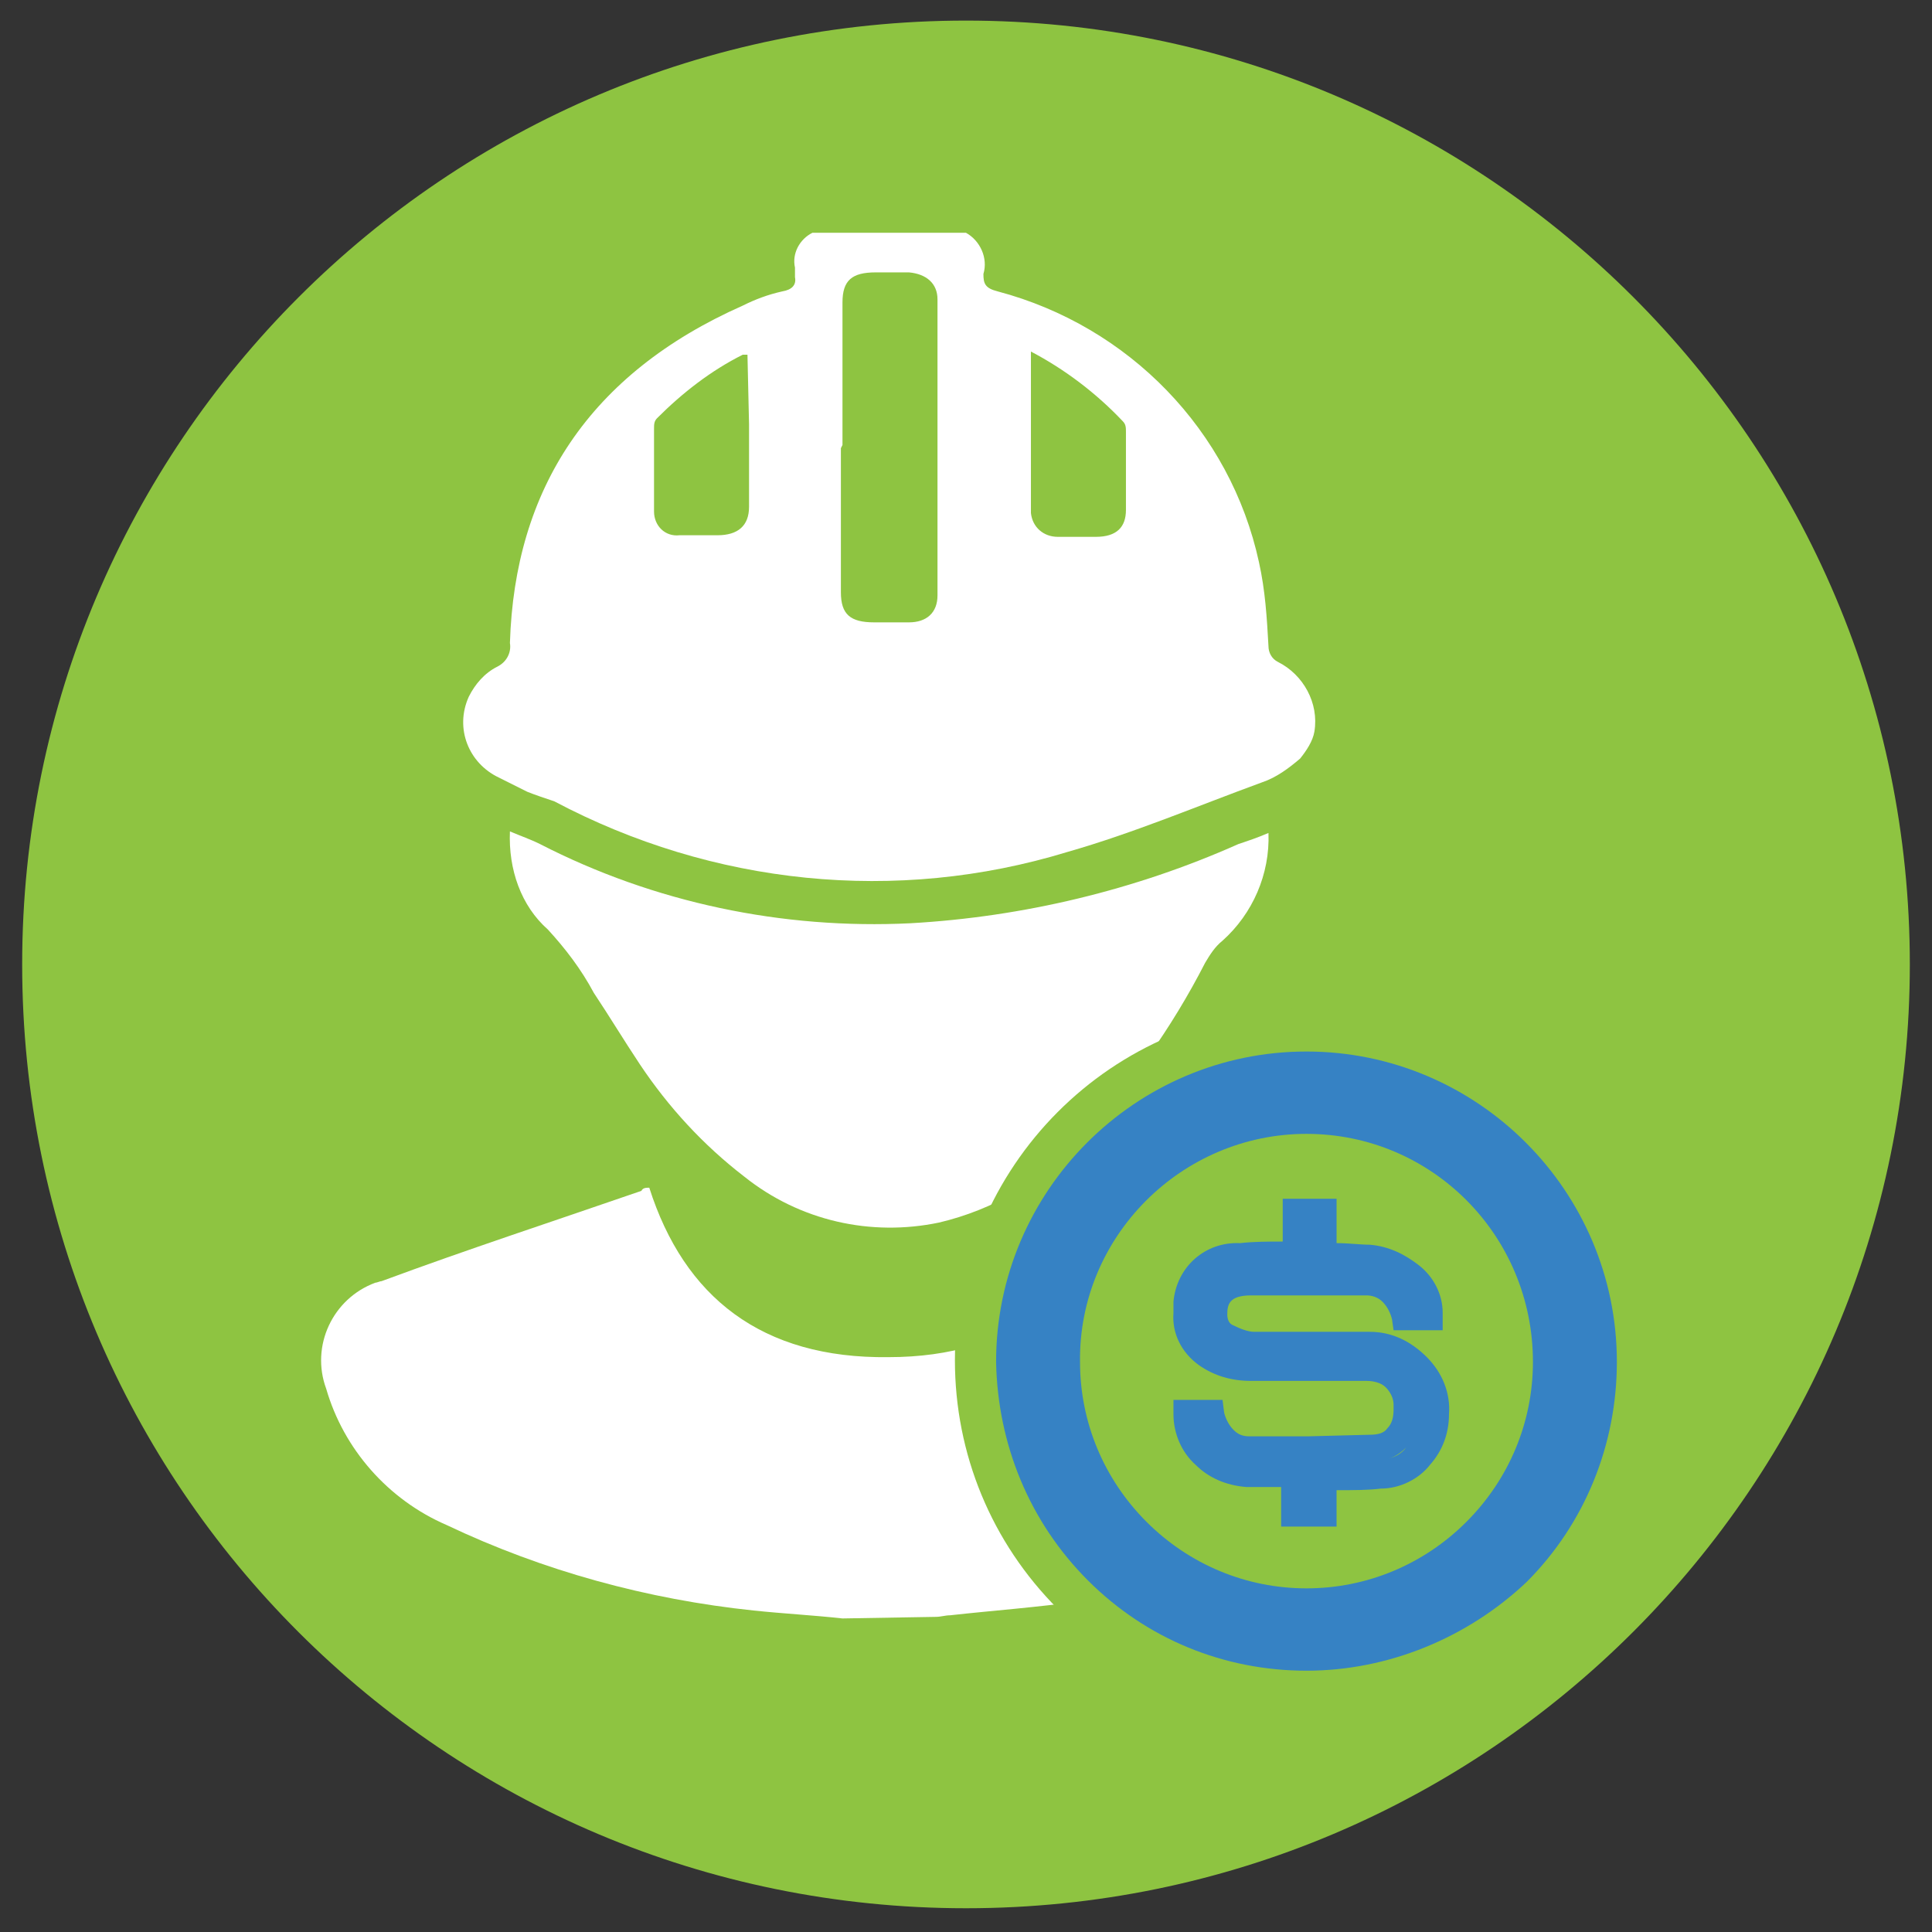
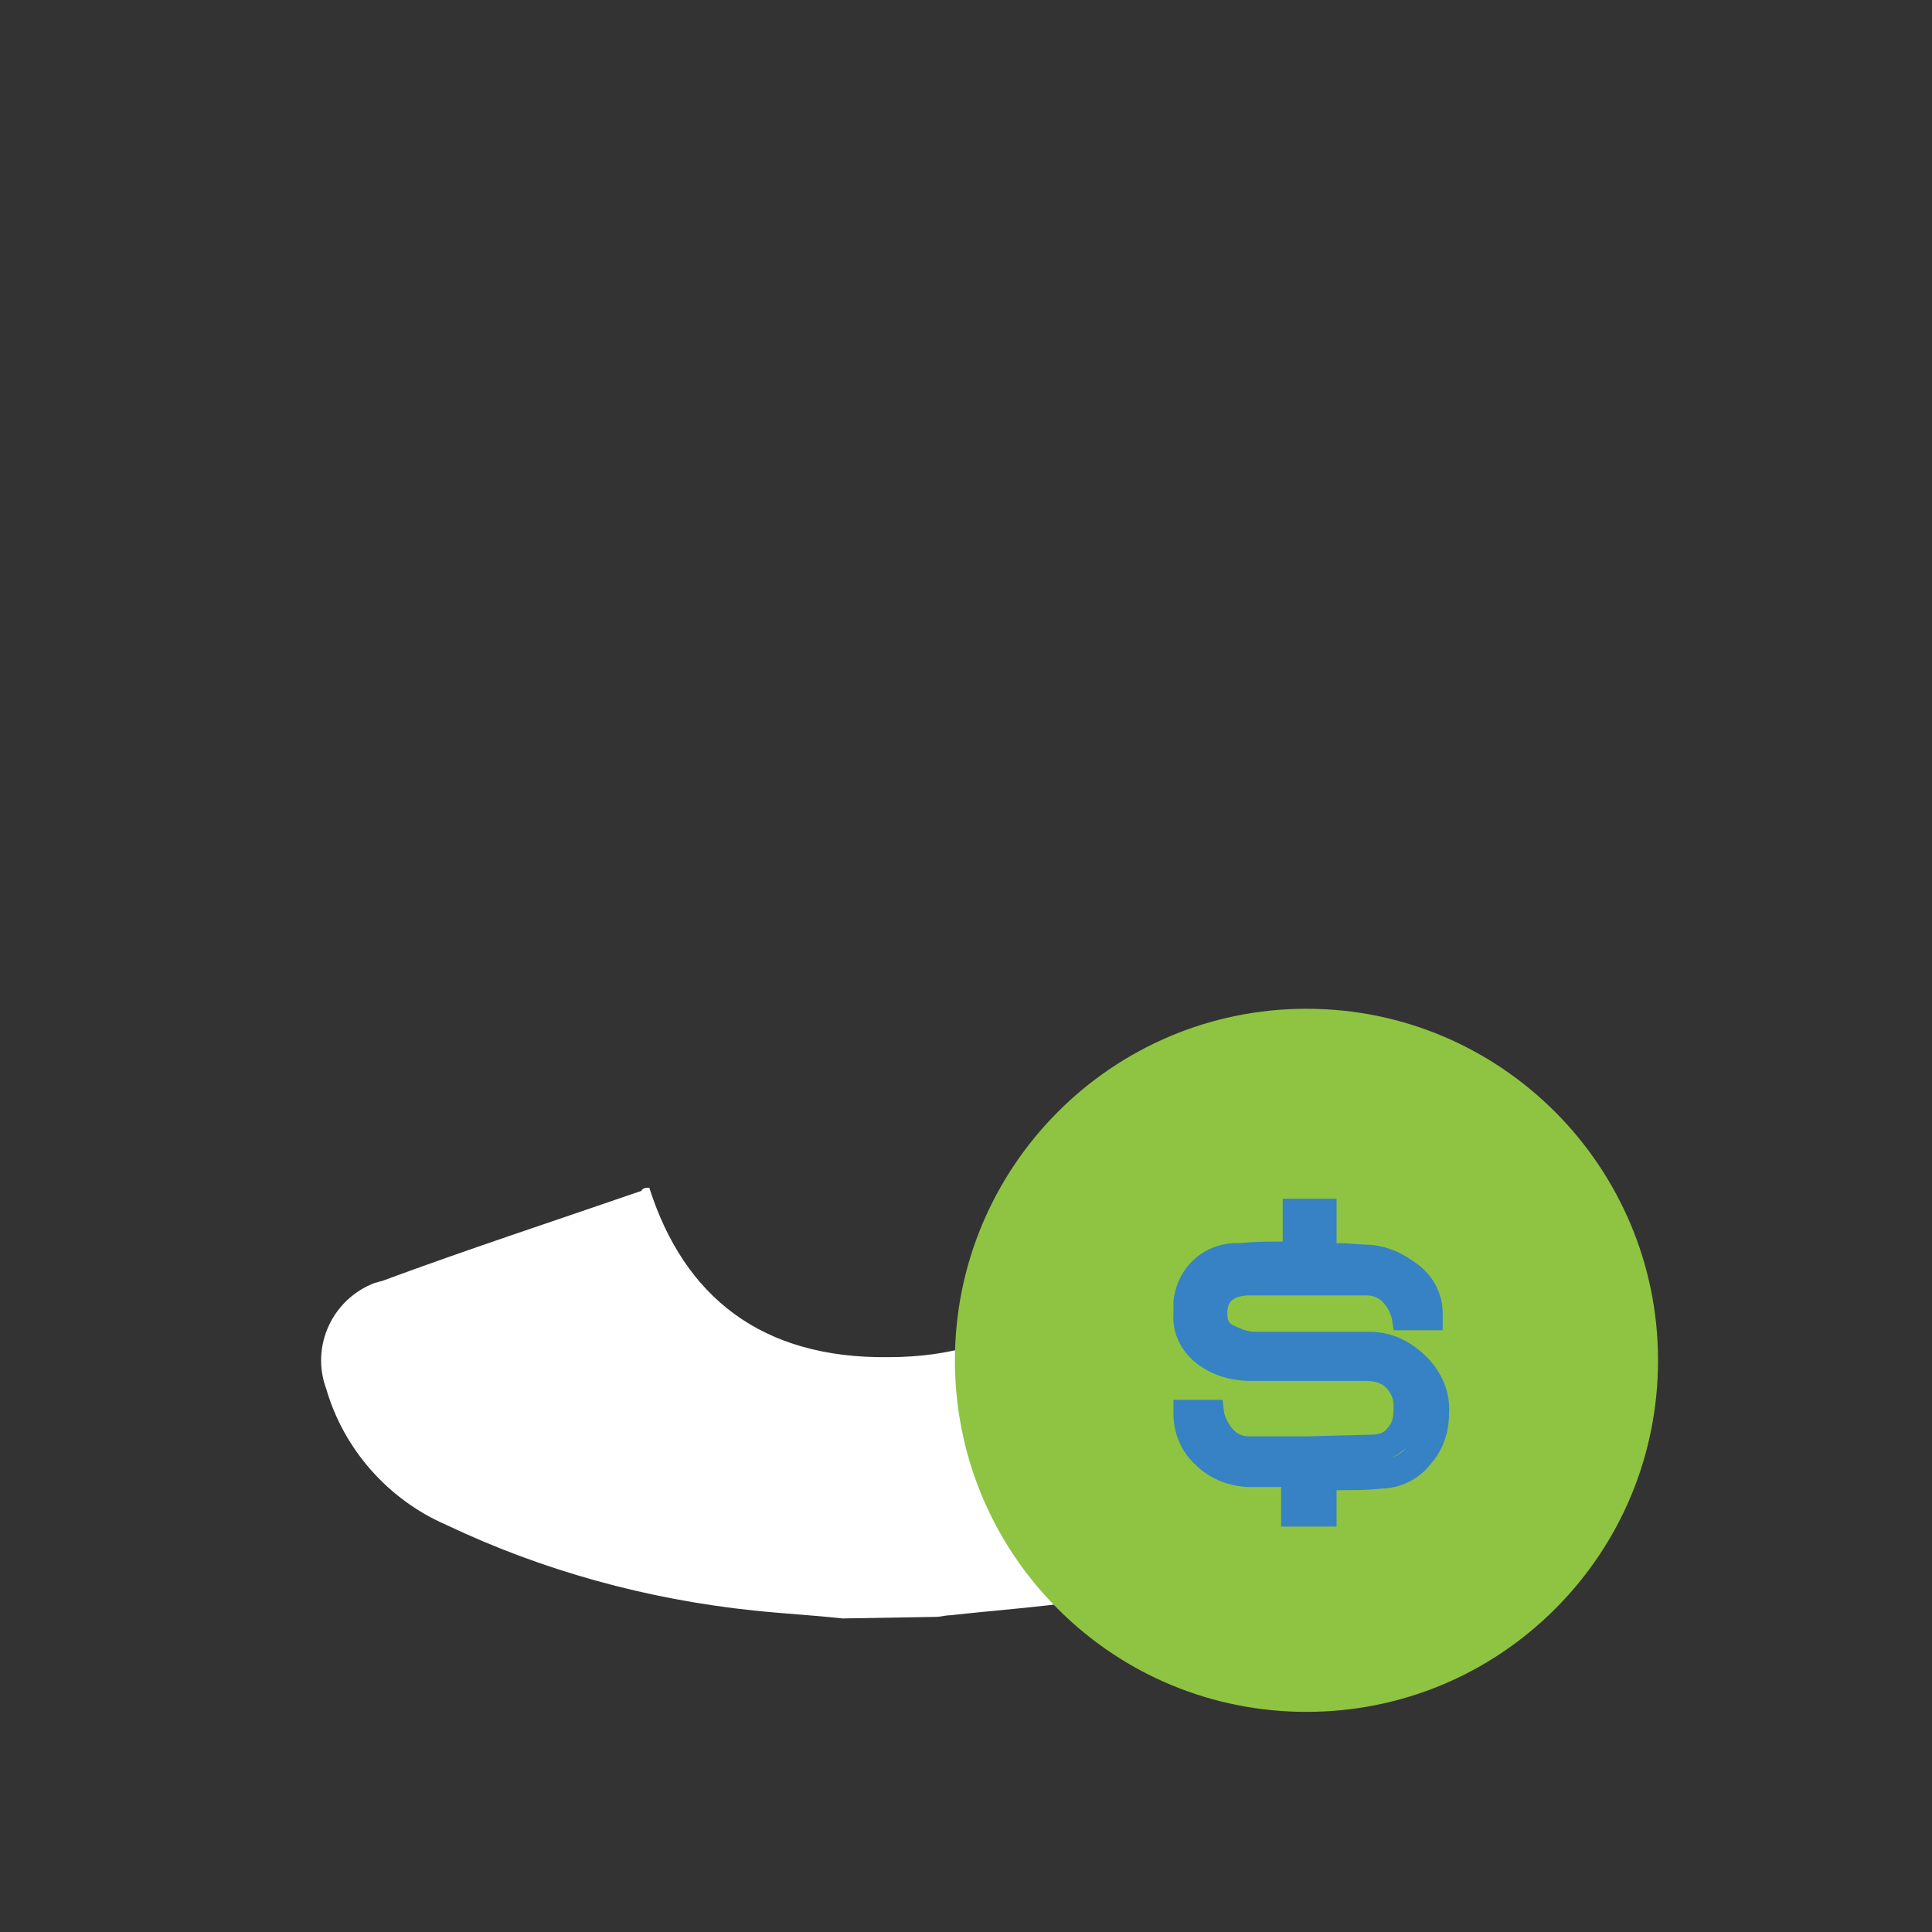
<svg xmlns="http://www.w3.org/2000/svg" version="1.1" id="Layer_5" x="0px" y="0px" viewBox="0 0 122 122" style="enable-background:new 0 0 122 122;" xml:space="preserve">
  <rect x="0" y="0" width="122" height="122" fill="#333333" stroke="none" />
  <style type="text/css"> .st0{fill:#8EC441;} .st1{fill:#FFFFFF;} .st2{fill:#3682C4;} </style>
  <g>
    <g>
-       <path class="st0" d="M120.6,60.9c0,32.9-26.7,59.6-59.6,59.6S1.4,93.9,1.4,60.9C1.4,28,28.1,1.3,61,1.3 C93.9,1.3,120.6,28,120.6,60.9C120.6,60.9,120.6,60.9,120.6,60.9" />
-     </g>
+       </g>
    <g>
      <path class="st1" d="M53.2,102.2c-1.8-0.2-3.7-0.3-5.6-0.5c-6.7-0.7-13.3-2.5-19.4-5.4c-3.7-1.6-6.5-4.8-7.6-8.6 c-1-2.7,0.4-5.7,3.1-6.7c0.1,0,0.3-0.1,0.4-0.1c5.4-2,10.9-3.8,16.4-5.7C40.6,75,40.8,75,41,75c2.2,6.9,7.1,10.8,15.1,10.7 c7.9,0,12.7-4,15.1-10.8c2.4,0.8,4.9,1.5,7.2,2.3c3.2,1.1,6.4,2.3,9.6,3.5c3.2,1.2,4.7,3.8,3.7,6.9c-1.1,3.6-3.6,6.6-7,8.3 c-5.1,2.6-10.7,4.4-16.4,5.2c-2.8,0.4-5.6,0.6-8.3,0.9c-0.3,0-0.6,0.1-0.9,0.1L53.2,102.2z" />
    </g>
    <g>
-       <path class="st1" d="M61,14.7c0.9,0.5,1.4,1.6,1.1,2.6c0,0.6,0.1,0.9,0.9,1.1c8.3,2.2,14.7,8.8,16.5,17.1c0.4,1.8,0.5,3.5,0.6,5.3 c0,0.4,0.2,0.8,0.6,1c1.6,0.8,2.6,2.6,2.3,4.4c-0.1,0.6-0.5,1.2-0.9,1.7c-0.7,0.6-1.5,1.2-2.4,1.5c-4.1,1.5-8.1,3.2-12.3,4.4 C56.6,57.1,45,55.9,35,50.6c-0.6-0.2-1.2-0.4-1.7-0.6c-0.6-0.3-1.2-0.6-1.8-0.9c-1.9-0.9-2.8-3.1-1.9-5.1c0.4-0.8,1-1.5,1.8-1.9 c0.6-0.3,0.9-0.9,0.8-1.5c0.3-9.7,5-17,14.7-21.3c0.8-0.4,1.6-0.7,2.5-0.9c0.6-0.1,0.9-0.4,0.8-0.9c0-0.2,0-0.4,0-0.6 c-0.2-0.9,0.3-1.8,1.1-2.2L61,14.7z M53.1,28.3v9.1c0,1.4,0.6,1.9,2.1,1.9c0.7,0,1.4,0,2.2,0c1.1,0,1.8-0.6,1.8-1.7 c0-6.2,0-12.5,0-18.7c0-1-0.7-1.6-1.8-1.7c-0.7,0-1.4,0-2.1,0c-1.5,0-2.1,0.5-2.1,1.9v9 M47.2,22.4c-0.1,0-0.2,0-0.3,0 c-2,1-3.8,2.4-5.4,4c-0.2,0.2-0.2,0.4-0.2,0.7c0,1.7,0,3.5,0,5.2c0,0.9,0.7,1.6,1.6,1.5c0,0,0.1,0,0.1,0c0.8,0,1.6,0,2.3,0 c1.3,0,2-0.6,2-1.8c0-1.7,0-3.5,0-5.2L47.2,22.4 M65.1,22.2c0,3.5,0,6.8,0,10.2c0.1,0.9,0.8,1.5,1.7,1.5c0,0,0,0,0,0 c0.8,0,1.7,0,2.4,0c1.3,0,1.9-0.6,1.9-1.7c0-1.7,0-3.2,0-4.9c0-0.3,0-0.5-0.2-0.7C69.2,24.8,67.2,23.3,65.1,22.2" />
-     </g>
+       </g>
    <g>
-       <path class="st1" d="M32.2,52.5c0.7,0.3,1.3,0.5,1.9,0.8c7.2,3.7,15.3,5.4,23.4,5c7.1-0.4,14.2-2.1,20.7-5 c0.6-0.2,1.2-0.4,1.9-0.7c0.1,2.6-1,5.1-2.9,6.8c-0.5,0.4-0.8,0.9-1.1,1.4c-2.1,4.1-4.8,7.9-8,11.3c-2.3,2.5-5.4,4.3-8.8,5.1 c-4.3,0.9-8.8-0.1-12.3-2.9c-2.6-2-4.8-4.4-6.6-7.1c-1-1.5-1.9-3-2.9-4.5c-0.8-1.5-1.8-2.8-2.9-4C32.9,57.2,32.1,54.9,32.2,52.5" />
-     </g>
+       </g>
    <g>
      <path class="st0" d="M99.5,85.9c0,9.4-7.6,17-16.9,17c-9.4,0-17-7.6-17-16.9s7.6-17,16.9-17c0,0,0,0,0,0 C91.8,68.9,99.4,76.5,99.5,85.9" />
    </g>
    <g>
      <path class="st0" d="M82.5,108.1c-5.9,0-11.5-2.3-15.7-6.5c-4.2-4.2-6.5-9.8-6.5-15.7c0-12.2,9.9-22.2,22.2-22.2 c12.3,0,22.2,10,22.2,22.2v0c0,5.9-2.3,11.5-6.5,15.7S88.4,108.1,82.5,108.1C82.5,108.1,82.5,108.1,82.5,108.1z M82.5,74.2 c-6.5,0-11.7,5.3-11.7,11.7c0,3.1,1.2,6.1,3.4,8.3c2.2,2.2,5.2,3.4,8.3,3.4c0,0,0,0,0,0c3.1,0,6.1-1.2,8.3-3.4s3.4-5.2,3.4-8.3 l0,0C94.2,79.4,88.9,74.2,82.5,74.2z" />
    </g>
    <g>
-       <path class="st0" d="M99.5,85.9c0,9.4-7.6,17-16.9,17c-9.4,0-17-7.6-17-16.9s7.6-17,16.9-17c0,0,0,0,0,0 C91.8,68.9,99.4,76.5,99.5,85.9" />
-     </g>
+       </g>
    <g>
-       <path class="st2" d="M82.5,105.5c-5.2,0-10.1-2-13.8-5.7c-3.7-3.7-5.7-8.6-5.8-13.8c0-10.8,8.8-19.6,19.6-19.6 c10.8,0,19.6,8.8,19.6,19.6l0,0c0,5.2-2,10.2-5.7,13.9C92.7,103.4,87.7,105.5,82.5,105.5C82.5,105.5,82.5,105.5,82.5,105.5z M82.5,71.6c-7.9,0-14.4,6.5-14.3,14.4c0,3.8,1.5,7.4,4.2,10.1c2.7,2.7,6.3,4.2,10.1,4.2c0,0,0,0,0,0c3.8,0,7.4-1.5,10.1-4.2 c2.7-2.7,4.2-6.3,4.2-10.1l0,0C96.8,78,90.4,71.6,82.5,71.6z" />
-     </g>
+       </g>
    <g>
      <path class="st2" d="M84.3,96.4h-3.4v-2.5h-2.2c-1.3-0.1-2.4-0.6-3.2-1.4c-0.9-0.8-1.4-2-1.4-3.2l0-0.9h3.1l0.1,0.8 c0.1,0.4,0.3,0.8,0.6,1.1c0.3,0.3,0.6,0.4,1,0.4l3.7,0l3.9-0.1c0.5,0,0.9-0.1,1.1-0.4c0.3-0.3,0.4-0.7,0.4-1.2c0-0.2,0-0.2,0-0.3 c0-0.4-0.2-0.8-0.5-1.1c-0.3-0.3-0.8-0.4-1.2-0.4l-7.3,0c-1.2,0-2.3-0.3-3.3-1c-1.1-0.8-1.7-2-1.6-3.3c0-0.2,0-0.5,0-0.7 c0.2-2.2,2-3.8,4.2-3.7c0.9-0.1,1.8-0.1,2.7-0.1v-2.7h3.4v2.8c0.8,0,1.5,0.1,2.1,0.1c1.2,0.1,2.2,0.6,3.1,1.3 c0.9,0.7,1.5,1.8,1.5,3V84H88l-0.1-0.7c-0.1-0.4-0.3-0.8-0.6-1.1c-0.3-0.3-0.7-0.4-1-0.4c0,0,0,0,0,0h-7.3c-1.4,0-1.5,0.6-1.5,1.2 c0,0.3,0.1,0.6,0.4,0.7c0.4,0.2,0.9,0.4,1.3,0.4h7.3c1.4,0,2.6,0.6,3.6,1.6c1,1,1.5,2.3,1.4,3.6c0,1.2-0.4,2.3-1.2,3.2 c-0.7,0.9-1.9,1.5-3.1,1.5c-0.8,0.1-1.7,0.1-2.8,0.1V96.4z M88.8,91.4c-0.3,0.3-0.7,0.6-1.1,0.7C88.1,92,88.5,91.8,88.8,91.4z" />
    </g>
  </g>
</svg>